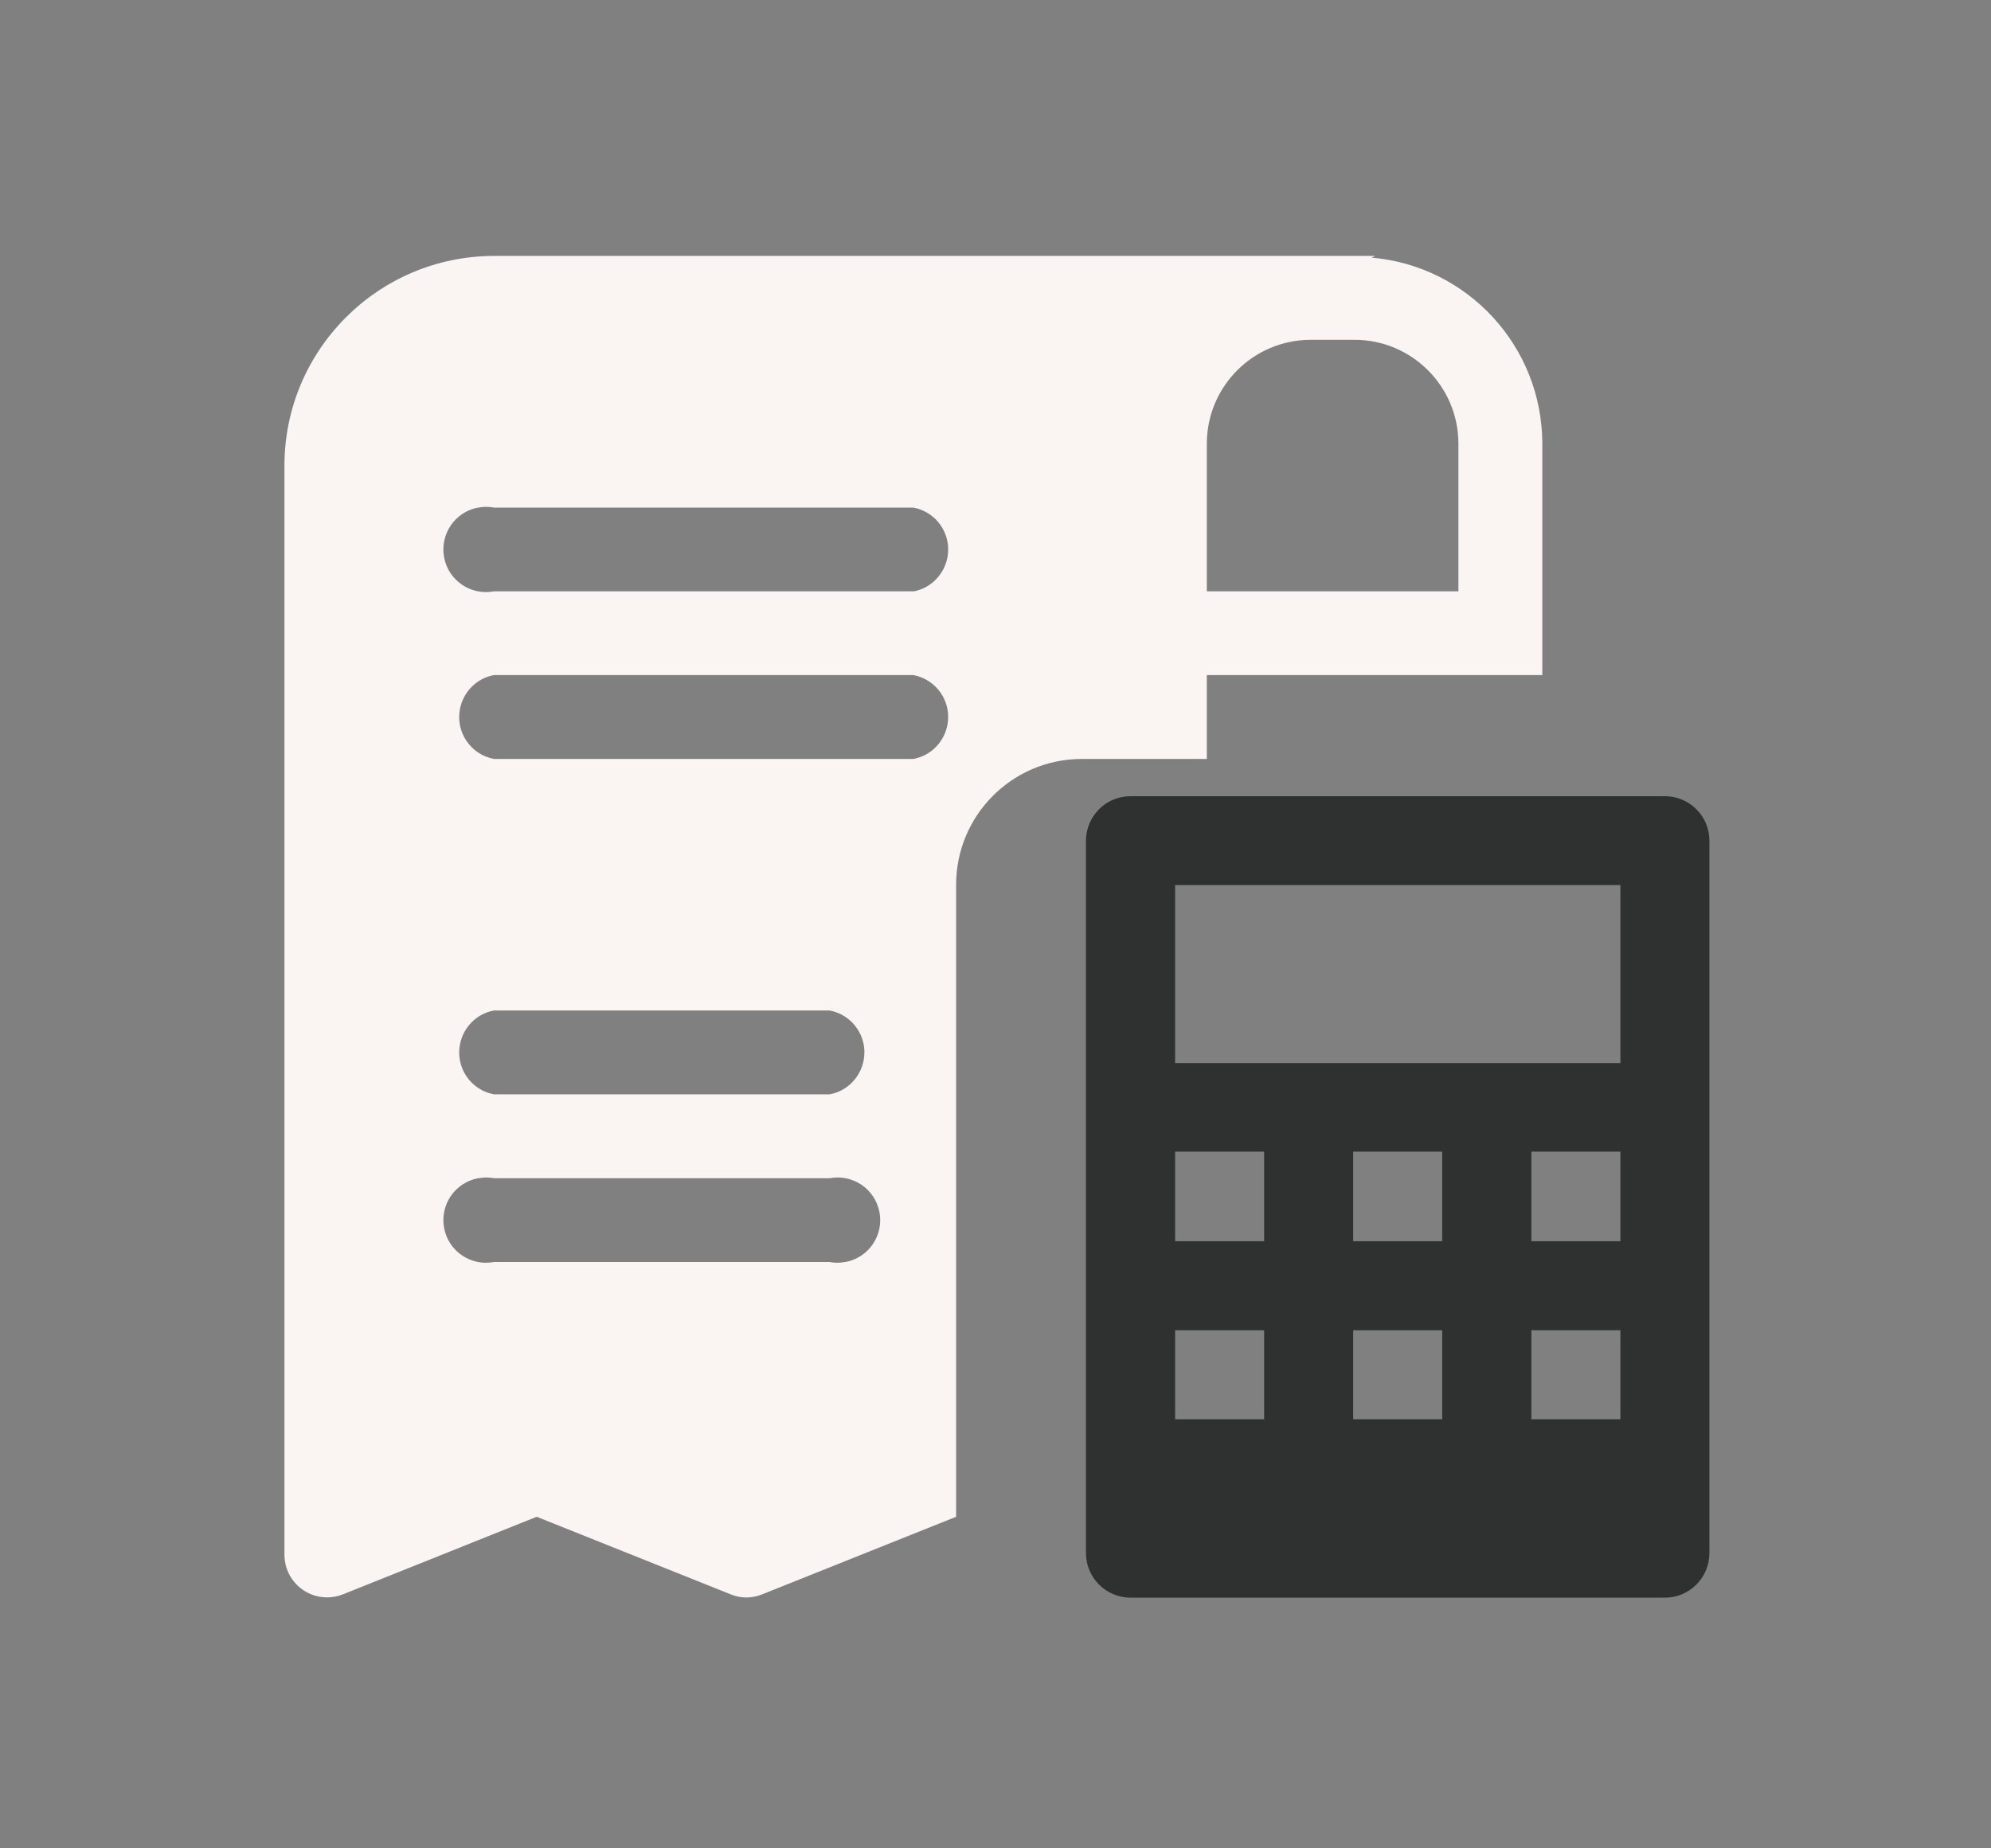
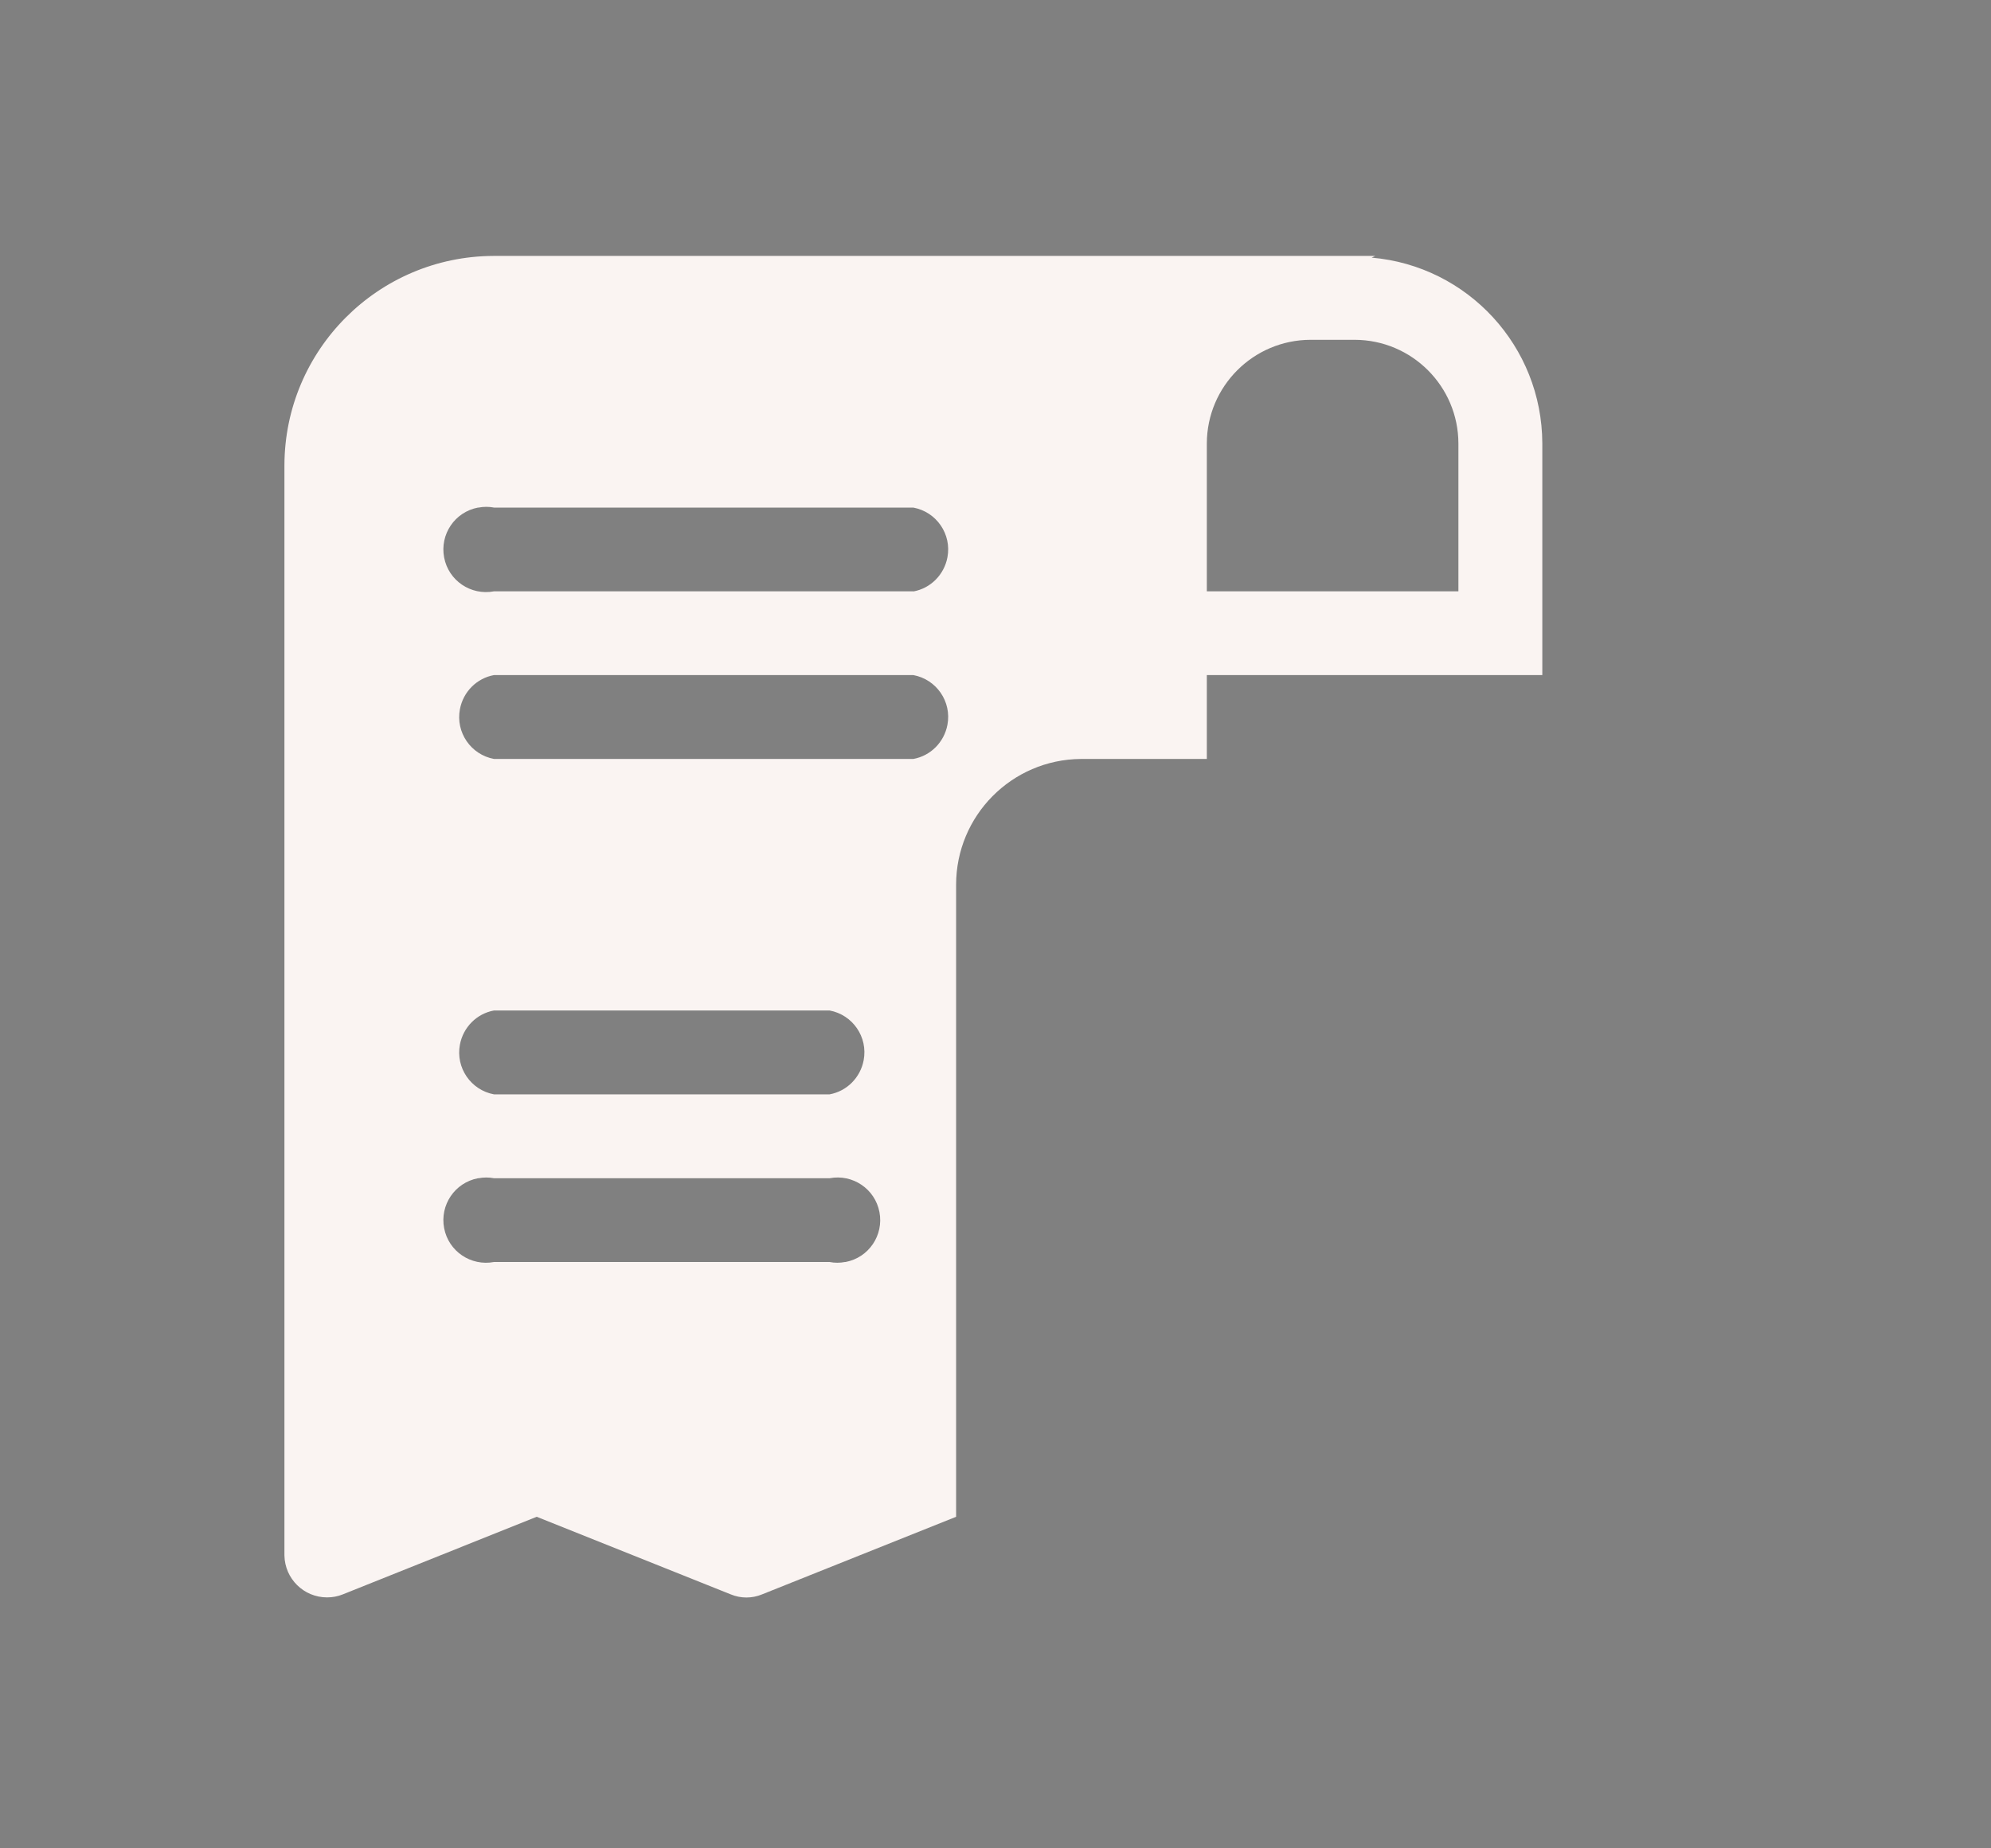
<svg xmlns="http://www.w3.org/2000/svg" id="Layer_1" viewBox="0 0 140 130">
  <rect x="0" y="0" width="140" height="130" fill="#808080" stroke="none" />
  <defs>
    <style>.cls-1{fill:#2e312f;}.cls-2{fill:none;}.cls-3{fill:#faf4f2;}</style>
  </defs>
  <g id="b920d660-88b8-47cd-9362-8aca00c2b02b">
    <g id="ed15cde4-e248-4c79-8674-dfe57840cde3">
      <g id="a1a82ced-e202-4c2f-8fa2-f60ec76d0eea">
        <g id="fbf79766-6c56-4b30-8aee-f5ccf3773b4d">
          <rect class="cls-2" width="140" height="130" />
-           <path class="cls-1" d="M117.07,56h-37.58c-1.73,0-3.12,1.4-3.13,3.13v50.1c0,1.73,1.4,3.13,3.13,3.14h37.58c1.73,0,3.13-1.41,3.13-3.14V59.11c-.01-1.72-1.41-3.11-3.13-3.11Zm-28.18,43.82h-6.26v-6.26h6.26v6.26Zm0-12.52h-6.26v-6.3h6.26v6.3Zm12.52,12.52h-6.26v-6.26h6.26v6.26Zm0-12.52h-6.26v-6.3h6.26v6.3Zm12.53,12.52h-6.26v-6.26h6.26v6.26Zm0-12.52h-6.26v-6.3h6.26v6.3Zm0-12.53h-31.31v-12.52h31.31v12.52Z" />
          <path class="cls-3" d="M84.86,53.38v-5.9h23.59V31.18c-.02-6.8-5.22-12.47-12-13.06l.25-.12H34.7c-8.12,.03-14.69,6.62-14.7,14.74V109.4c.03,1.64,1.36,2.95,3,2.95,.38,0,.75-.07,1.1-.21l13.64-5.46,13.65,5.46c.7,.29,1.49,.29,2.19,0l13.65-5.46V62.23c0-4.86,3.91-8.81,8.77-8.85h8.86Zm0-17.69v-4.5c.01-4.02,3.27-7.28,7.29-7.29h3.11c4.02,.01,7.28,3.27,7.29,7.29v10.4h-17.69v-5.9Zm-26.53,53.07h-23.59c-1.63,.31-3.2-.75-3.51-2.38-.31-1.63,.75-3.2,2.38-3.51,.01,0,.03,0,.04,0,.36-.07,.73-.07,1.09,0h23.59c1.63-.31,3.2,.75,3.51,2.38,.31,1.63-.75,3.2-2.38,3.51-.01,0-.03,0-.04,0-.36,.07-.73,.07-1.09,0Zm0-11.79h-23.59c-1.63-.3-2.71-1.87-2.4-3.5,.23-1.22,1.18-2.18,2.4-2.4h23.59c1.63,.3,2.71,1.87,2.4,3.5-.23,1.22-1.18,2.18-2.4,2.4Zm5.9-23.59h-29.49c-1.63-.3-2.71-1.87-2.4-3.5,.23-1.22,1.18-2.18,2.4-2.4h29.48c1.63,.3,2.71,1.87,2.4,3.5-.23,1.22-1.18,2.18-2.4,2.4h.01Zm0-11.79h-29.49c-1.63,.31-3.2-.75-3.51-2.38-.31-1.63,.75-3.2,2.38-3.51,.01,0,.03,0,.04,0,.36-.07,.73-.07,1.09,0h29.48c1.63,.3,2.71,1.87,2.4,3.5-.23,1.22-1.18,2.18-2.4,2.4h.01Z" />
        </g>
      </g>
    </g>
  </g>
</svg>